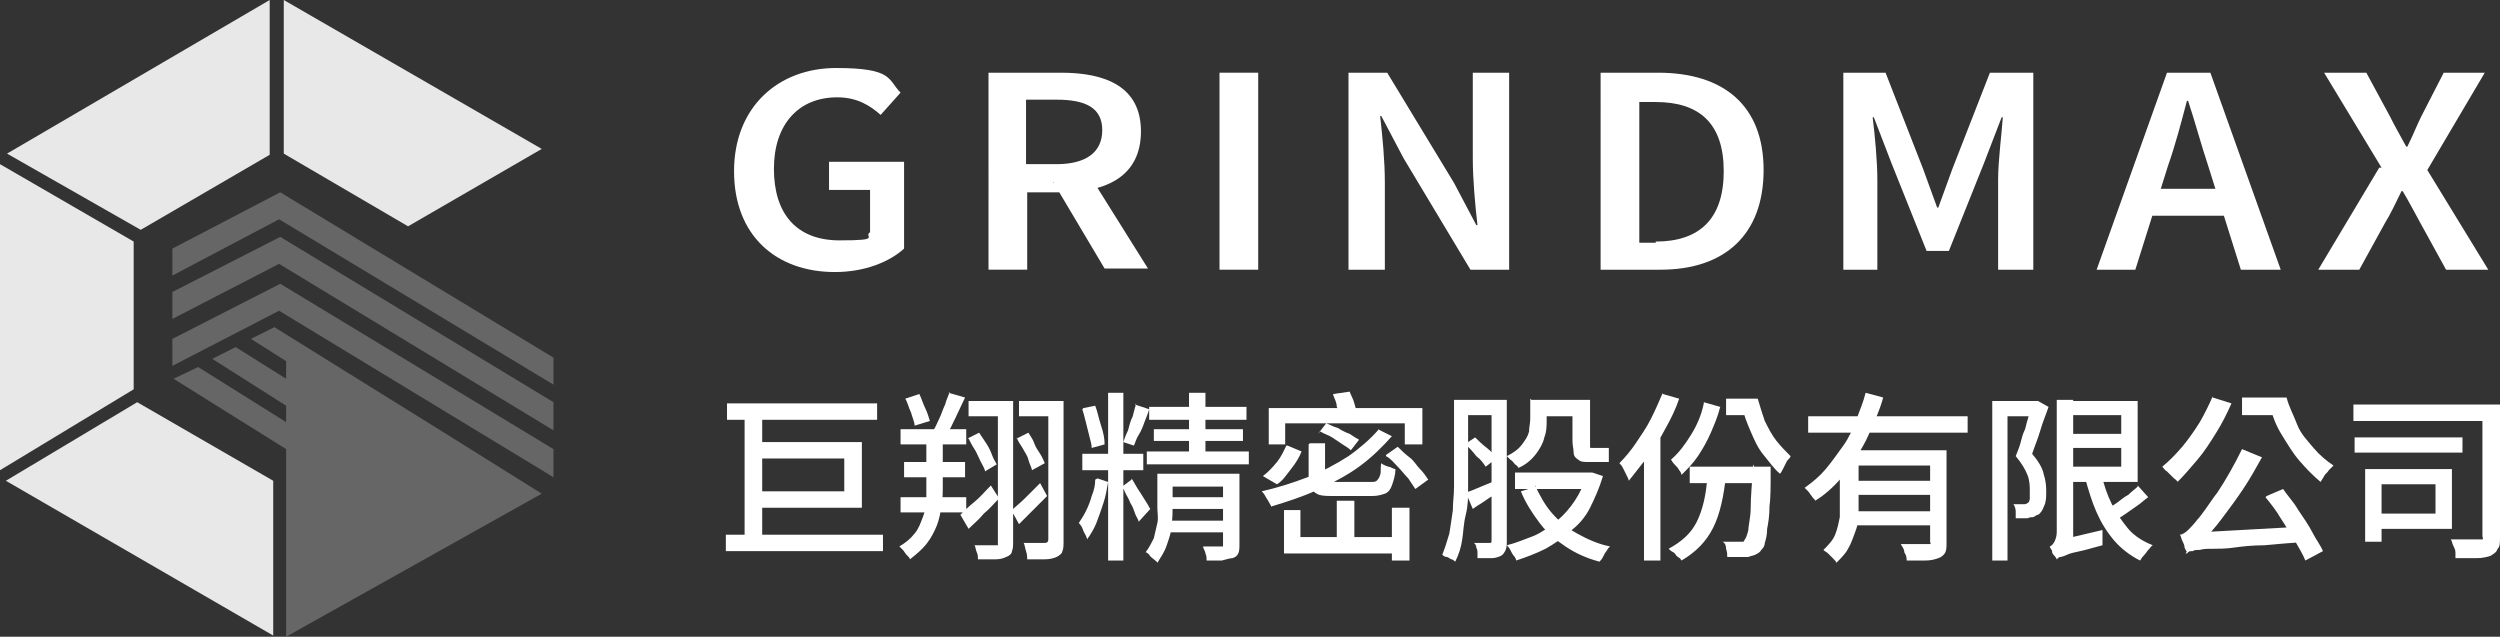
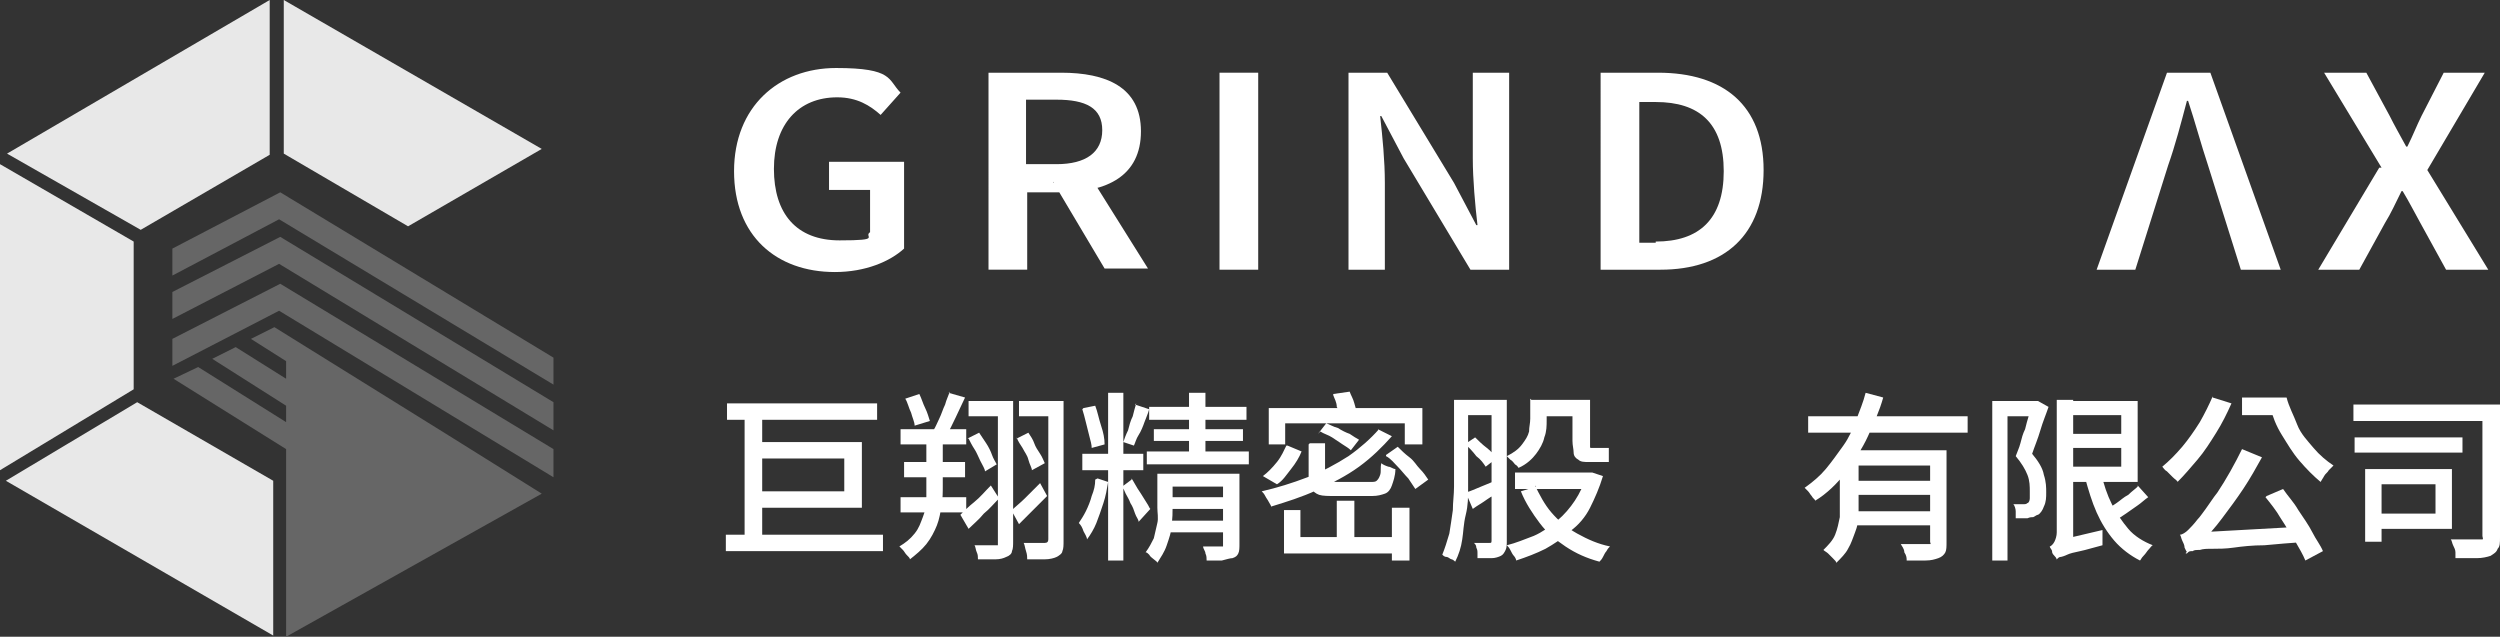
<svg xmlns="http://www.w3.org/2000/svg" id="_圖層_1" data-name=" 圖層 1" viewBox="0 0 213.2 54.3">
  <rect x="0" y="0" width="213.2" height="54.3" fill="#333333" stroke="none" />
  <g>
    <polygon points="46.2 12.7 24.2 0 24.2 13.1 34.8 19.3 46.2 12.7" style="fill: #e8e8e8;" />
    <polygon points=".6 13.1 12 19.6 23 13.2 23 0 .6 13.1" style="fill: #e8e8e8;" />
    <polygon points="0 40.1 11.4 33.2 11.4 20.6 0 14 0 40.1" style="fill: #e8e8e8;" />
    <polygon points="23.3 54.2 23.3 41 11.7 34.3 .5 41 23.3 54.2" style="fill: #e8e8e8;" />
    <g>
      <polygon points="23.4 27.9 21.4 28.9 24.4 30.8 24.4 32.3 20.1 29.6 18.1 30.6 24.4 34.6 24.4 36 16.9 31.3 14.8 32.3 24.4 38.3 24.4 41.1 24.4 41.1 24.4 54.3 46.2 42.1 38.2 37.1 23.4 27.9" style="fill: #666;" />
      <polygon points="14.7 28.9 14.7 31.2 23.8 26.5 47.2 40.7 47.2 38.3 23.9 24.2 14.7 28.9" style="fill: #666;" />
      <polygon points="14.7 24.9 14.7 27.2 23.8 22.5 47.2 36.7 47.2 34.3 23.9 20.2 14.7 24.9" style="fill: #666;" />
      <polygon points="23.9 16.4 14.7 21.2 14.7 23.5 23.8 18.7 47.2 32.8 47.2 30.5 23.9 16.4" style="fill: #666;" />
    </g>
  </g>
  <g>
    <path d="M61.9,45.6h13.4v1.4h-13.4v-1.4ZM62,34.4h12.8v1.4h-12.8v-1.4ZM63.5,35h1.5v11.5h-1.5v-11.5ZM64.3,37.7h9.2v5.6h-9.2v-1.4h7.7v-2.8h-7.7v-1.4h0Z" style="fill: #fff;" />
    <path d="M79,36.9h1.4v4.5c0,.6,0,1.1-.1,1.7s-.2,1.2-.4,1.7-.5,1.1-.9,1.6c-.4.5-.9.9-1.4,1.3,0-.1-.1-.2-.3-.4-.1-.1-.2-.3-.3-.4-.1-.1-.2-.2-.3-.3.5-.3.9-.6,1.3-1.1s.5-.9.7-1.4.3-1,.3-1.5c0-.5,0-1,0-1.4v-4.5h0ZM76.8,42.4h5.6v1.3h-5.6v-1.3ZM76.8,36.6h5.6v1.3h-5.6v-1.3ZM77.1,39.4h5.2v1.3h-5.2s0-1.3,0-1.3ZM77.2,34l1.2-.4c.2.4.3.8.5,1.2s.3.8.4,1.1l-1.3.4c0-.3-.2-.7-.3-1.1-.2-.4-.3-.9-.5-1.2h0ZM80.9,33.5l1.4.4c-.3.6-.5,1.1-.8,1.7-.3.6-.5,1.1-.8,1.5l-1.1-.4c.2-.3.3-.6.5-1s.3-.8.5-1.2c.1-.4.3-.8.4-1.1h0ZM81.9,43.9c.3-.3.7-.7,1.2-1.1s.9-.9,1.4-1.4l.7,1.1c-.4.4-.8.9-1.3,1.3-.4.5-.9.9-1.3,1.3l-.7-1.2h0ZM82.5,37.4l1-.5c.2.3.4.6.6.9s.4.7.5,1,.3.6.4.8l-1,.6c0-.2-.2-.5-.4-.9s-.3-.7-.5-1c-.2-.3-.4-.7-.5-.9h0ZM82.6,34.2h3.4v1.3h-3.4v-1.3ZM85.1,34.2h1.3v11.9c0,.4,0,.7-.1.9,0,.2-.2.4-.5.5-.2.1-.5.2-.9.2-.4,0-.9,0-1.5,0,0-.2,0-.4-.1-.6s-.1-.5-.2-.6c.4,0,.7,0,1.1,0s.6,0,.7,0,.2,0,.2,0,0-.1,0-.2v-11.8h0ZM86.3,43.5c.3-.3.7-.6,1.1-1s.9-.9,1.3-1.3l.6,1.1c-.4.4-.8.8-1.2,1.2s-.8.8-1.2,1.2l-.6-1.1h0ZM86.7,37.4l1-.5c.2.3.4.6.5.9s.3.6.5.9.3.6.4.8l-1.1.6c0-.2-.2-.5-.3-.9s-.3-.6-.5-1c-.2-.3-.4-.6-.5-.9h0ZM86.9,34.2h3.6v1.3h-3.6v-1.3ZM89.4,34.2h1.3v11.9c0,.4,0,.7-.1.9,0,.2-.3.4-.5.5-.2.1-.6.2-1,.2s-.9,0-1.5,0c0-.2,0-.4-.1-.7s-.1-.5-.2-.7c.4,0,.8,0,1.1,0h.7c.2,0,.3-.1.3-.3v-11.9h0,0Z" style="fill: #fff;" />
    <path d="M93.6,40.8l.9.3c-.1.6-.2,1.2-.4,1.8s-.4,1.2-.6,1.7-.5,1-.8,1.4c0-.2-.2-.5-.3-.7-.1-.3-.2-.5-.4-.7.2-.3.4-.6.6-1,.2-.4.4-.9.5-1.3.2-.5.3-.9.3-1.4h0ZM92.3,38.7h5.2v1.4h-5.2v-1.4ZM92.4,34.8l1-.2c.2.5.3,1.1.5,1.7s.3,1.1.3,1.6l-1.1.3c0-.3-.1-.6-.2-1s-.2-.8-.3-1.2c-.1-.4-.2-.8-.3-1.1h0ZM94.5,33.5h1.3v14.3h-1.3v-14.3ZM96.5,40.8c0,0,.2.3.3.5.1.2.3.5.5.8.2.3.3.5.5.8s.2.4.3.5l-1,1.1c0-.2-.2-.4-.3-.7-.1-.3-.2-.6-.4-.9-.1-.3-.3-.6-.4-.8s-.2-.5-.3-.6l.8-.6h0ZM96.8,34.5l1.2.4c-.1.4-.3.8-.4,1.1s-.3.8-.5,1.1-.3.7-.4.9l-.9-.3c.1-.3.2-.6.4-1,.1-.4.2-.8.4-1.2.1-.4.2-.8.3-1.1h0ZM98.7,40.4h1.3v2.8c0,.5,0,1-.1,1.6,0,.6-.2,1.1-.4,1.7-.2.6-.5,1-.8,1.5,0-.1-.2-.2-.3-.3-.1-.1-.3-.2-.4-.4-.1-.1-.2-.2-.3-.2.3-.4.5-.8.7-1.2.1-.4.2-.9.3-1.3s0-.9,0-1.3v-2.8h0ZM97.8,38.5h8.7v1.1h-8.7v-1.1ZM98,34.7h8.3v1.1h-8.3s0-1.1,0-1.1ZM98.4,36.6h7.6v1h-7.6s0-1,0-1ZM99.4,42.4h5.5v1h-5.5v-1ZM99.4,44.4h5.5v1h-5.5v-1ZM99.5,40.4h5.3v1.1h-5.3v-1.1ZM101.4,33.5h1.4v5.6h-1.4v-5.6ZM104.3,40.4h1.4v6c0,.3,0,.6-.1.8s-.2.3-.5.4c-.2,0-.5.1-.9.2-.3,0-.8,0-1.3,0,0-.2,0-.4-.1-.6,0-.2-.2-.4-.2-.6.3,0,.6,0,.9,0h.6c.1,0,.2,0,.2,0s0,0,0-.2v-6h0Z" style="fill: #fff;" />
    <path d="M117.5,36.6l1.2.6c-.8.9-1.7,1.8-2.8,2.6s-2.3,1.4-3.6,2-2.6,1-3.9,1.4c0-.1-.1-.2-.2-.4s-.2-.3-.3-.5-.2-.3-.3-.4c1.3-.3,2.6-.7,3.9-1.2s2.4-1.1,3.5-1.8c1-.7,1.9-1.5,2.6-2.3h0ZM109.8,38l1.2.5c-.2.5-.5,1-.9,1.5s-.7,1-1.2,1.3l-1.2-.7c.4-.3.8-.7,1.2-1.2s.6-1,.8-1.4h0ZM108.2,34.8h13.1v3.1h-1.5v-1.8h-10.2v1.8h-1.4v-3.1h0ZM109.5,43.5h1.4v2.3h8.6v1.4h-10v-3.7ZM111.7,37.8h1.3v2.8c0,.2,0,.4.2.4.1,0,.4.1.8.1h2.9c.2,0,.4,0,.5-.1s.2-.2.3-.5,0-.6.1-1c.1.1.3.2.6.3.2,0,.4.2.6.2,0,.6-.2,1.1-.3,1.4-.1.3-.3.6-.6.7s-.6.2-1.1.2h-3.1c-.6,0-1.1,0-1.4-.1s-.5-.3-.7-.5c-.1-.2-.2-.6-.2-1v-2.8h0ZM112.4,37l.7-.9c.3.1.6.3,1,.4.3.2.7.4,1,.5.3.2.6.4.8.5l-.7.9c-.2-.2-.4-.3-.7-.5-.3-.2-.6-.4-.9-.6-.3-.2-.7-.3-1-.5h0ZM113.7,33.6l1.4-.2c.1.3.3.6.4,1s.2.6.2.9l-1.5.3c0-.2,0-.6-.2-.9,0-.4-.2-.7-.3-1h0ZM114,42.7h1.5v3.8h-1.5v-3.8ZM118.2,38.8l1-.7c.3.3.6.6,1,.9s.6.7.9,1,.5.6.7.9l-1.1.8c-.2-.3-.4-.6-.6-.9-.3-.3-.6-.7-.9-1s-.6-.7-1-.9h0,0ZM118.7,43.3h1.5v4.5h-1.5v-4.5Z" style="fill: #fff;" />
    <path d="M123.9,34.1h1.3v5.6c0,.6,0,1.3,0,2s0,1.4-.2,2.2-.2,1.5-.3,2.1c-.1.7-.3,1.3-.6,1.9,0,0-.2-.2-.3-.2-.1,0-.3-.2-.4-.2-.2,0-.3-.1-.4-.2.2-.5.4-1.1.6-1.8.1-.6.2-1.3.3-2,0-.7.1-1.3.1-2,0-.6,0-1.3,0-1.8v-5.6h0ZM124.8,34.1h3.1v1.3h-3.1v-1.3ZM124.9,37.9l.9-.6c.3.3.6.6,1,.9s.6.6.8.9l-.9.7c-.2-.3-.4-.6-.8-.9-.3-.4-.6-.7-.9-1h0ZM125,42c.4-.1.8-.3,1.3-.5.5-.2,1-.4,1.6-.7l.2,1c-.4.3-.9.5-1.3.8s-.8.5-1.2.8l-.6-1.4h0ZM127.2,34.1h1.3v12c0,.3,0,.6-.1.8s-.2.4-.4.5c-.2.1-.5.2-.8.2s-.7,0-1.2,0c0-.1,0-.3,0-.4,0-.2,0-.3-.1-.5,0-.2-.1-.3-.2-.4.3,0,.6,0,.8,0h.5c.2,0,.2,0,.2-.3v-12h0ZM135.3,40.3h.5s.9.3.9.3c-.3,1-.7,1.9-1.1,2.7s-1,1.5-1.7,2c-.6.6-1.4,1.1-2.1,1.5-.8.4-1.6.7-2.5,1,0-.1-.1-.3-.2-.4s-.2-.3-.3-.5-.2-.3-.3-.4c.8-.2,1.5-.5,2.3-.8.7-.3,1.4-.8,2-1.3.6-.5,1.1-1.1,1.5-1.7.4-.6.8-1.4,1-2.2v-.2h0ZM130.6,34.1h1.3v1.7c0,.5,0,1-.2,1.5-.1.5-.4,1-.7,1.4s-.8.9-1.5,1.2c0,0-.1-.2-.3-.3-.1-.1-.2-.3-.4-.4-.1-.1-.2-.2-.3-.3.6-.3,1-.6,1.3-1,.3-.4.5-.7.6-1.1,0-.4.1-.7.1-1.1v-1.7h0ZM129.2,40.3h6.4v1.4h-6.4v-1.4ZM130.9,41.4c.4.8.8,1.6,1.4,2.3.6.7,1.3,1.3,2.2,1.8s1.8.9,2.8,1.1c-.1.1-.2.2-.3.4-.1.1-.2.3-.3.5s-.2.3-.3.4c-1.1-.3-2-.7-2.9-1.3-.9-.6-1.6-1.2-2.2-2-.6-.8-1.2-1.7-1.6-2.7l1.3-.4h0ZM130.8,34.1h4.2v1.4h-4.2v-1.4ZM134.2,34.1h1.4v3.5c0,.2,0,.4,0,.5s0,.1.2.1h.8c0,0,.2,0,.3,0,.1,0,.3,0,.3,0,0,.2,0,.4,0,.6s0,.4,0,.6c0,0-.2,0-.4,0s-.3,0-.4,0h-.9c-.4,0-.7,0-.9-.2-.2-.1-.4-.3-.4-.6,0-.3-.1-.6-.1-1v-3.5h0Z" style="fill: #fff;" />
-     <path d="M141.8,33.6l1.4.4c-.3.9-.7,1.7-1.2,2.6-.5.9-.9,1.7-1.5,2.4s-1.1,1.4-1.6,2c0-.1-.1-.3-.2-.5s-.2-.4-.3-.6-.2-.3-.3-.4c.5-.5,1-1.1,1.4-1.7s.9-1.3,1.3-2.1.7-1.5,1-2.2h0ZM140.2,37.7l1.4-1.4h0v11.5h-1.4v-10.1h0ZM145.8,40.5h1.4c-.2,1.8-.5,3.3-1.1,4.5s-1.5,2.1-2.7,2.8c0,0-.1-.2-.3-.3s-.2-.3-.4-.4-.3-.2-.4-.3c1.1-.6,1.9-1.3,2.4-2.3s.8-2.3.9-3.8h0ZM145.3,34.3l1.4.4c-.2.8-.5,1.5-.8,2.2s-.7,1.4-1.1,2-.9,1.1-1.4,1.6c0-.1-.1-.3-.2-.4-.1-.2-.2-.3-.4-.5s-.2-.3-.3-.4c.7-.6,1.2-1.3,1.7-2.1.5-.8.9-1.7,1.1-2.7h0ZM144.1,39.8h5.9v1.4h-5.9v-1.4ZM149.6,39.8h1.4v.4c0,.1,0,.2,0,.2,0,1.1,0,2.1-.1,2.8,0,.8-.1,1.4-.2,1.9,0,.5-.1.9-.2,1.2,0,.3-.2.5-.3.6-.1.2-.3.3-.5.4s-.4.1-.6.2c-.2,0-.5,0-.8,0s-.6,0-1,0c0-.2,0-.4-.1-.7,0-.3-.1-.5-.3-.6.3,0,.6,0,.8,0s.4,0,.6,0,.2,0,.3,0,.1,0,.2-.2c.1-.1.2-.4.3-.8,0-.4.2-1.1.2-1.9,0-.9.1-2,.2-3.4v-.3h0s0,0,0,0ZM147.2,34h2.5v1.4h-2.5v-1.4ZM148.3,34h1.6c.2.7.4,1.3.6,1.9.3.6.6,1.2,1,1.7s.8.9,1.2,1.3c0,.1-.2.3-.3.4-.1.2-.2.4-.3.6-.1.2-.2.4-.3.5-.5-.4-.9-1-1.4-1.6s-.8-1.3-1.1-2-.6-1.4-.7-2.1h-.3v-.8h0Z" style="fill: #fff;" />
    <path d="M159.1,33.5l1.5.4c-.3,1.1-.8,2.2-1.3,3.3-.5,1.1-1.2,2.1-1.9,3.1-.7.9-1.6,1.8-2.6,2.4,0-.1-.2-.2-.3-.4-.1-.1-.2-.3-.3-.4-.1-.1-.2-.2-.3-.3.7-.5,1.3-1,1.8-1.6s1-1.3,1.5-2,.8-1.4,1.1-2.2.6-1.5.8-2.3h0ZM154.2,35.5h13.6v1.4h-13.6v-1.4ZM157,38.4h1.5v4.1c0,.4,0,.9,0,1.4s-.1,1-.3,1.5-.3.9-.6,1.4c-.2.4-.6.8-1,1.2,0-.1-.1-.2-.3-.4s-.3-.3-.4-.4-.3-.2-.4-.3c.4-.4.8-.8,1-1.3s.3-1,.4-1.5c0-.5,0-1,0-1.5v-4.1h0ZM157.8,38.4h7.1v1.3h-7.1v-1.3ZM157.9,43.6h7.2v1.2h-7.2v-1.2ZM157.9,41h7.2v1.2h-7.2v-1.2ZM164.6,38.4h1.4v7.8c0,.4,0,.7-.1.9-.1.2-.3.4-.6.5-.3.1-.6.2-1.1.2-.4,0-1,0-1.6,0,0-.2,0-.4-.2-.7,0-.3-.2-.5-.3-.7.3,0,.6,0,.9,0s.5,0,.8,0h.5c.1,0,.2,0,.3,0s0-.1,0-.2v-7.7h0Z" style="fill: #fff;" />
    <path d="M169.9,34.2h3.7v1.3h-2.4v12.3h-1.3v-13.6h0ZM173.4,34.2h.4s.9.5.9.5c-.2.6-.5,1.3-.7,2s-.5,1.4-.7,2c.5.6.9,1.2,1,1.8.2.6.2,1.1.2,1.5s0,.8-.2,1.2c-.1.3-.3.6-.5.7-.1,0-.2.1-.4.2-.1,0-.3,0-.5.1-.1,0-.3,0-.5,0s-.4,0-.5,0c0-.2,0-.4,0-.6s-.1-.5-.2-.6c.2,0,.3,0,.4,0h.4c.2,0,.3,0,.4-.1.1,0,.2-.2.2-.4,0-.2,0-.4,0-.6,0-.4,0-.9-.2-1.4s-.5-1-1-1.6c.1-.3.3-.7.4-1.1s.2-.8.4-1.2c.1-.4.2-.8.3-1.1s.2-.6.3-.9v-.4h0ZM175.4,47.8c0-.1,0-.2-.2-.4s-.2-.3-.2-.4c0-.1-.2-.3-.2-.4.1,0,.3-.2.4-.4s.2-.5.2-.8v-11.3h1.4v12.3c-.2.1-.4.2-.5.3s-.3.2-.4.3-.3.2-.4.4-.1.2-.1.3h0ZM175.4,47.8v-1.3c-.1,0,.5-.5.5-.5l3.4-.8v.7c0,.3,0,.5,0,.6-.8.2-1.4.4-1.9.5s-.9.2-1.1.3-.5.2-.6.2c-.1,0-.2.1-.3.2h0s0,0,0,0ZM176.1,34.2h6.2v6.9h-6.2v-1.3h4.8v-4.4h-4.8v-1.3ZM176.2,37h5.4v1.2h-5.4v-1.2ZM179.2,40.4c.2.9.5,1.8.9,2.6.4.8.9,1.5,1.4,2.1s1.3,1.1,2.1,1.4c-.1,0-.2.2-.4.4-.1.1-.2.3-.4.5s-.2.3-.3.4c-.8-.4-1.6-1-2.2-1.7-.6-.7-1.1-1.5-1.5-2.4-.4-.9-.7-1.9-1-3l1.2-.2h0ZM182.3,41.4l.9,1c-.3.2-.6.5-.9.7s-.7.5-1,.7c-.3.2-.6.4-.9.6l-.8-.9c.3-.2.6-.4.9-.6s.6-.5,1-.7c.3-.3.6-.5.8-.7h0Z" style="fill: #fff;" />
    <path d="M188.7,33.9l1.6.5c-.4.9-.8,1.7-1.3,2.5s-1,1.6-1.6,2.3-1.1,1.3-1.7,1.9c0-.1-.2-.2-.4-.4s-.3-.3-.5-.5c-.2-.1-.3-.3-.4-.4.6-.5,1.1-1,1.7-1.7.5-.6,1-1.3,1.5-2.1.4-.7.8-1.5,1.1-2.2h0ZM186.5,47.2c0-.1-.1-.3-.2-.5,0-.2-.1-.4-.2-.6s-.1-.4-.2-.5c.2,0,.5-.2.7-.4.2-.2.5-.5.8-.9.2-.2.4-.5.7-.9.3-.4.6-.9,1-1.4.4-.6.7-1.1,1.1-1.8s.7-1.3,1-1.9l1.7.7c-.5.9-1,1.8-1.6,2.7-.6.9-1.2,1.7-1.8,2.5-.6.8-1.2,1.5-1.9,2.1h0c-.2.2-.4.3-.6.3s-.3.2-.4.3-.2.2-.2.3h0,0ZM186.5,47.2v-1.2s1-.6,1-.6l9-.5c0,.2,0,.5.1.7,0,.3.1.5.2.6-1.4.1-2.7.2-3.7.3-1,0-1.9.1-2.6.2s-1.3.1-1.8.1-.8,0-1.1.1c-.3,0-.5,0-.6.1-.2,0-.3,0-.4.1h0ZM191.2,33.9h3.3v1.5h-3.3v-1.5ZM193.3,33.9h1.7c.2.8.6,1.5.9,2.3s.9,1.4,1.4,2,1.1,1.1,1.7,1.5c-.1.1-.2.2-.4.4-.1.2-.3.3-.4.5s-.2.3-.3.5c-.6-.5-1.2-1.1-1.8-1.8-.6-.7-1-1.4-1.5-2.2s-.8-1.6-1-2.4h-.4v-.8h0ZM193.3,42.3l1.4-.6c.4.6.9,1.1,1.3,1.8.4.6.9,1.3,1.2,1.9s.7,1.1.9,1.6l-1.5.8c-.2-.5-.5-1-.9-1.7-.4-.6-.8-1.3-1.2-1.9-.4-.7-.9-1.3-1.3-1.8h0Z" style="fill: #fff;" />
    <path d="M200.7,34.5h11.5v1.4h-11.5v-1.4ZM200.8,37.3h9.2v1.3h-9.2v-1.3h0ZM201.7,40h1.4v6.2h-1.4s0-6.2,0-6.2ZM203,40h6.1v5.1h-6.1v-1.3h4.7v-2.5h-4.7v-1.3h0ZM211.7,34.5h1.5v11.3c0,.5,0,.8-.2,1-.1.3-.3.4-.6.6-.3.1-.7.2-1.2.2s-1.1,0-1.8,0c0-.1,0-.3,0-.5,0-.2-.1-.4-.2-.6s-.1-.4-.2-.5c.3,0,.6,0,1,0h1.4c.1,0,.2,0,.3,0s0-.2,0-.3v-11.3h0Z" style="fill: #fff;" />
  </g>
  <g>
    <path d="M62.6,14.6c0-5.5,3.8-8.8,8.7-8.8s4.4,1,5.5,2.1l-1.7,1.9c-.9-.8-2-1.5-3.7-1.5-3.3,0-5.4,2.3-5.4,6.1s1.9,6.1,5.6,6.1,2-.3,2.6-.7v-3.6h-3.5v-2.4h6.4v7.4c-1.2,1.1-3.3,2-5.9,2-5,0-8.6-3.1-8.6-8.6Z" style="fill: #fff;" />
    <path d="M84.3,6.2h6.2c3.8,0,6.8,1.2,6.8,5s-2.9,5.2-6.8,5.2h-2.9v6.6h-3.3V6.2ZM90.1,14c2.5,0,3.9-1,3.9-2.9s-1.4-2.6-3.9-2.6h-2.6v5.5h2.6ZM89.8,15.6l2.4-1.8,5.7,9.1h-3.7l-4.4-7.4Z" style="fill: #fff;" />
    <path d="M104,6.2h3.3v16.8h-3.3V6.2Z" style="fill: #fff;" />
    <path d="M115,6.2h3.3l5.7,9.4,1.9,3.6h.1c-.2-1.7-.4-3.9-.4-5.7v-7.3h3.1v16.8h-3.3l-5.7-9.5-1.9-3.6h-.1c.2,1.8.4,3.8.4,5.7v7.4h-3.1V6.2Z" style="fill: #fff;" />
    <path d="M136.5,6.2h4.9c5.6,0,9,2.8,9,8.3s-3.3,8.5-8.8,8.5h-5.1V6.2ZM141.2,20.6c3.7,0,5.8-1.9,5.8-6s-2.1-5.9-5.8-5.9h-1.4v12h1.4Z" style="fill: #fff;" />
-     <path d="M157.1,6.2h3.7l3.2,8.2c.4,1.1.8,2.2,1.2,3.3h.1c.4-1.1.8-2.2,1.2-3.3l3.2-8.2h3.7v16.8h-3v-7.7c0-1.6.3-3.8.4-5.3h-.1l-1.5,3.9-3,7.5h-1.9l-3-7.5-1.5-3.9h-.1c.2,1.6.4,3.8.4,5.3v7.7h-2.9V6.2Z" style="fill: #fff;" />
-     <path d="M184.7,6.2h3.8l6,16.8h-3.4l-2.8-8.9c-.6-1.8-1.1-3.7-1.7-5.5h-.1c-.5,1.9-1,3.8-1.6,5.5l-2.8,8.9h-3.3l6-16.8ZM182.3,16.1h8.6v2.3h-8.6v-2.3Z" style="fill: #fff;" />
+     <path d="M184.7,6.2h3.8l6,16.8h-3.4l-2.8-8.9c-.6-1.8-1.1-3.7-1.7-5.5h-.1c-.5,1.9-1,3.8-1.6,5.5l-2.8,8.9h-3.3l6-16.8ZM182.3,16.1h8.6h-8.6v-2.3Z" style="fill: #fff;" />
    <path d="M203.1,14.3l-4.9-8.1h3.6l2,3.7c.4.8.8,1.5,1.4,2.6h.1c.5-1,.8-1.8,1.2-2.6l1.9-3.7h3.5l-4.9,8.3,5.2,8.5h-3.6l-2.2-4c-.5-.9-.9-1.7-1.5-2.7h-.1c-.5,1-.9,1.9-1.4,2.7l-2.2,4h-3.5l5.2-8.7Z" style="fill: #fff;" />
  </g>
</svg>